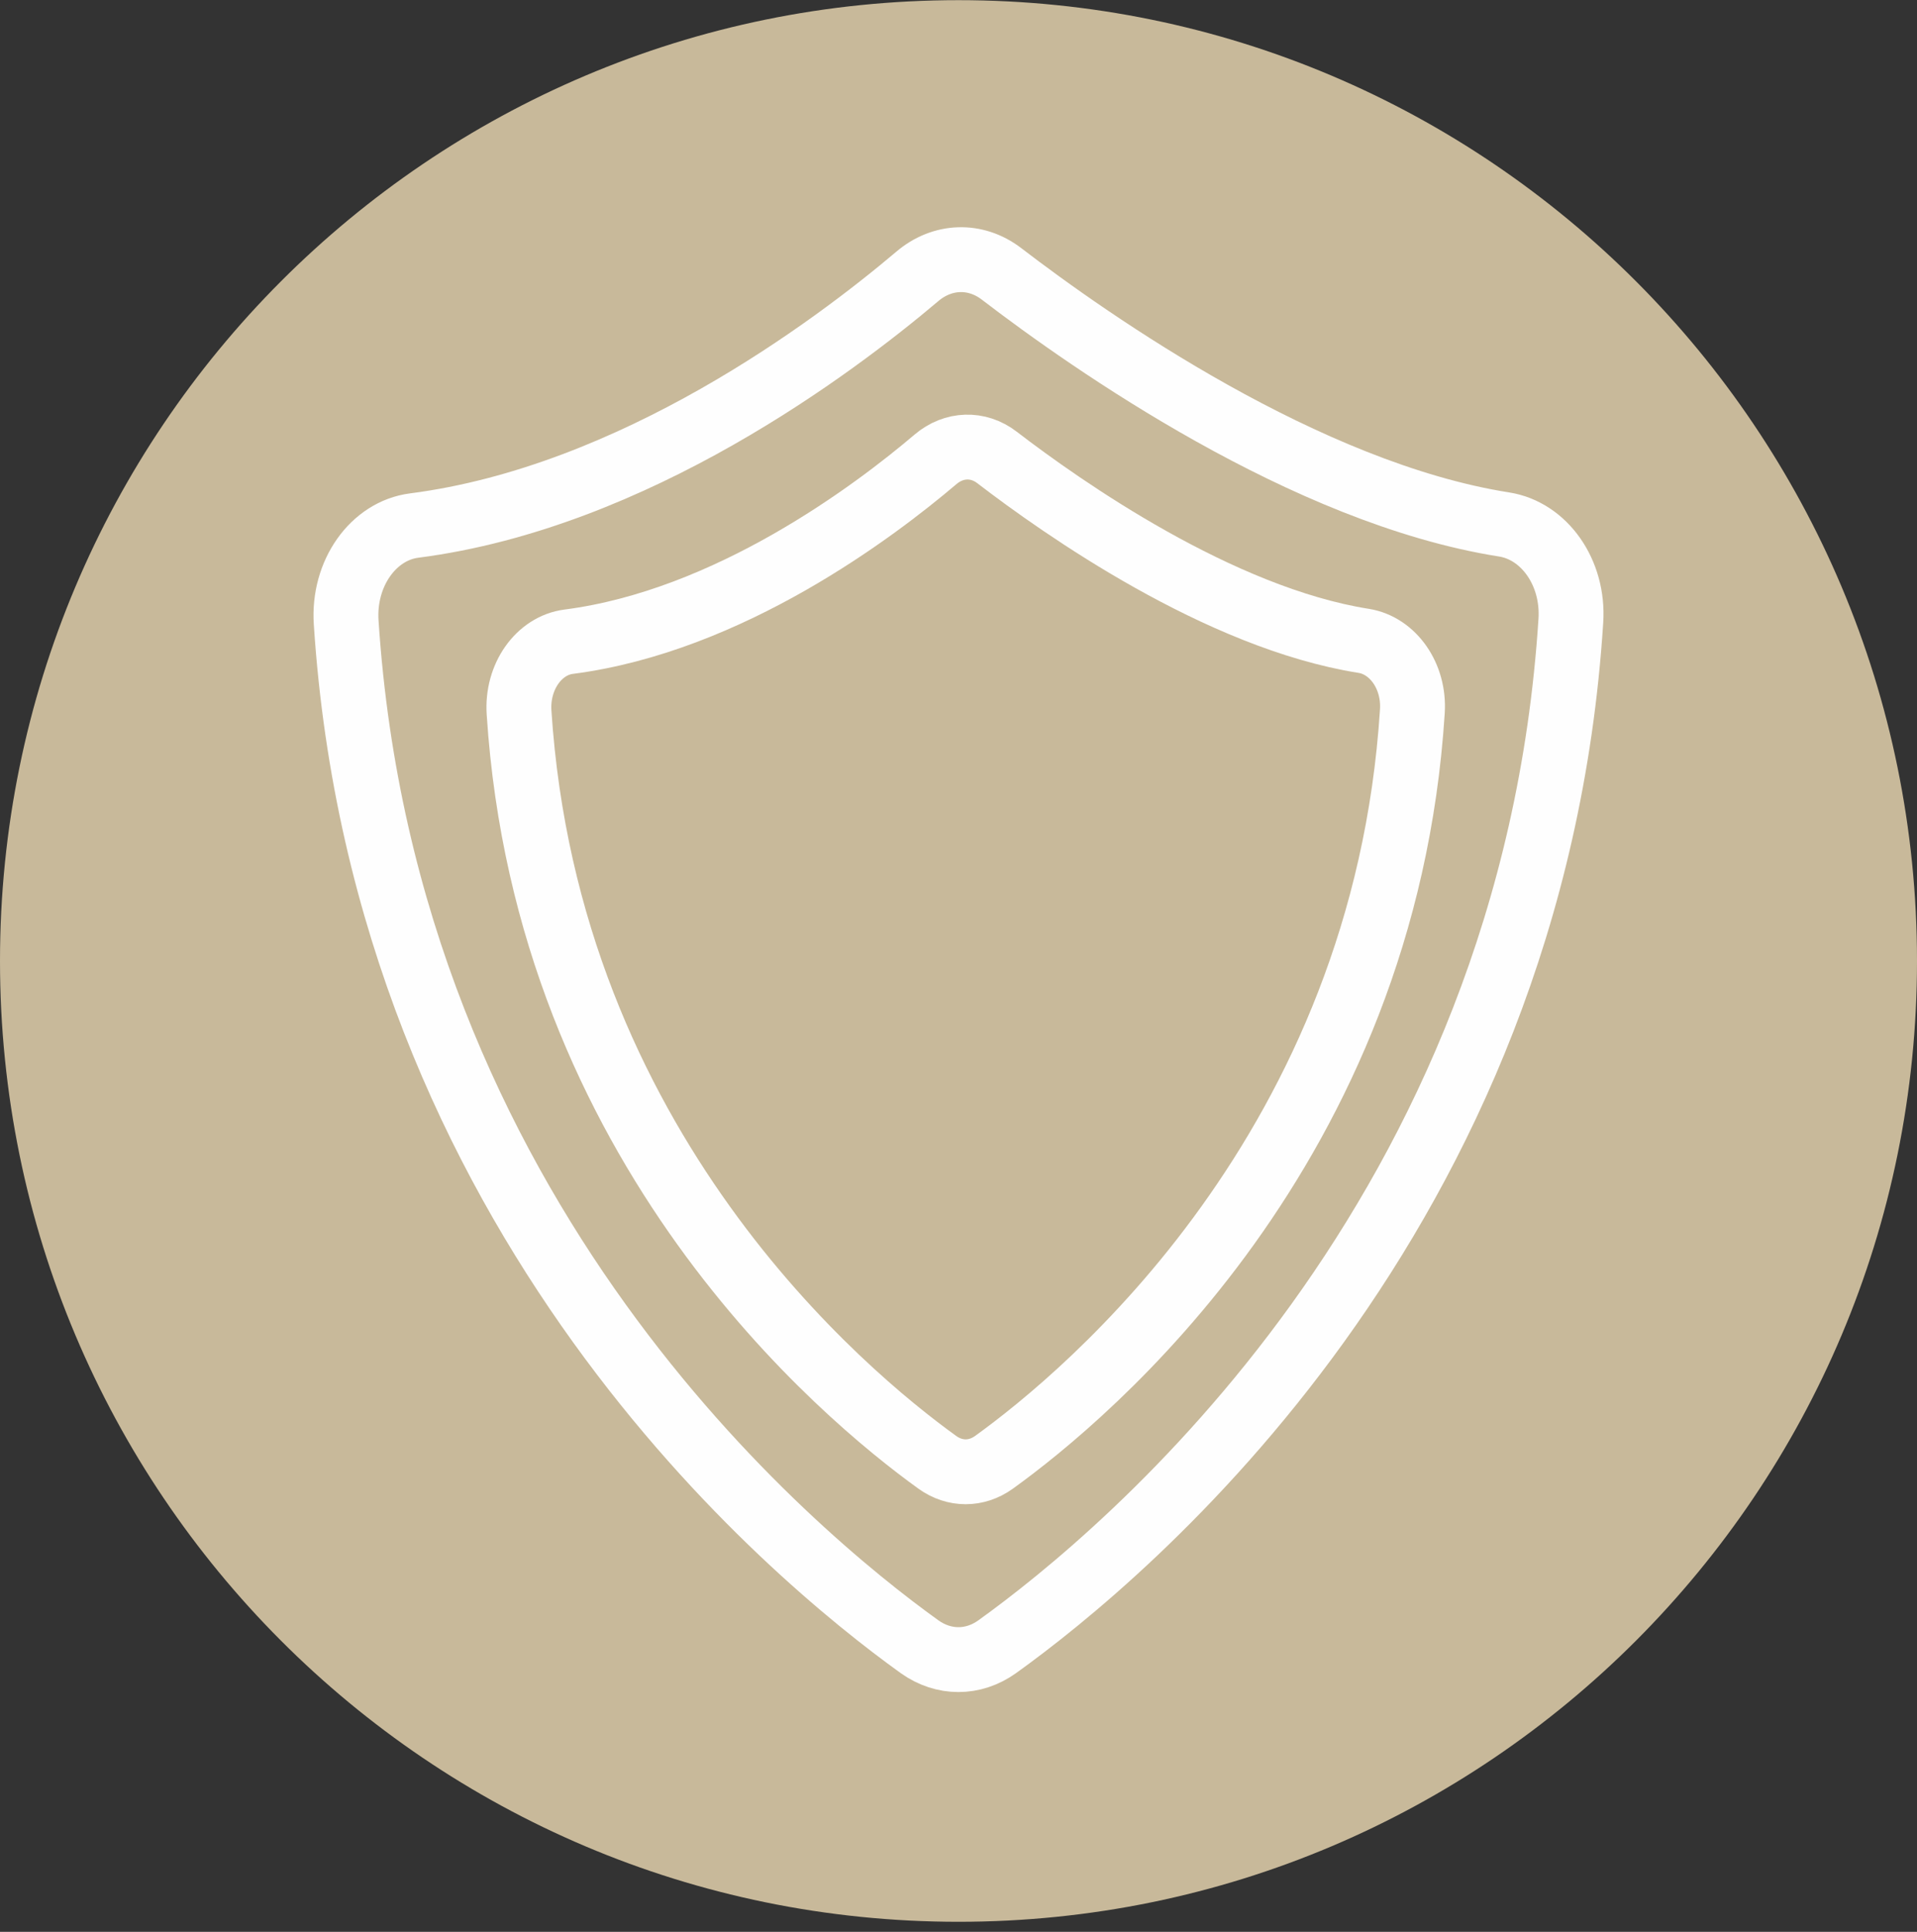
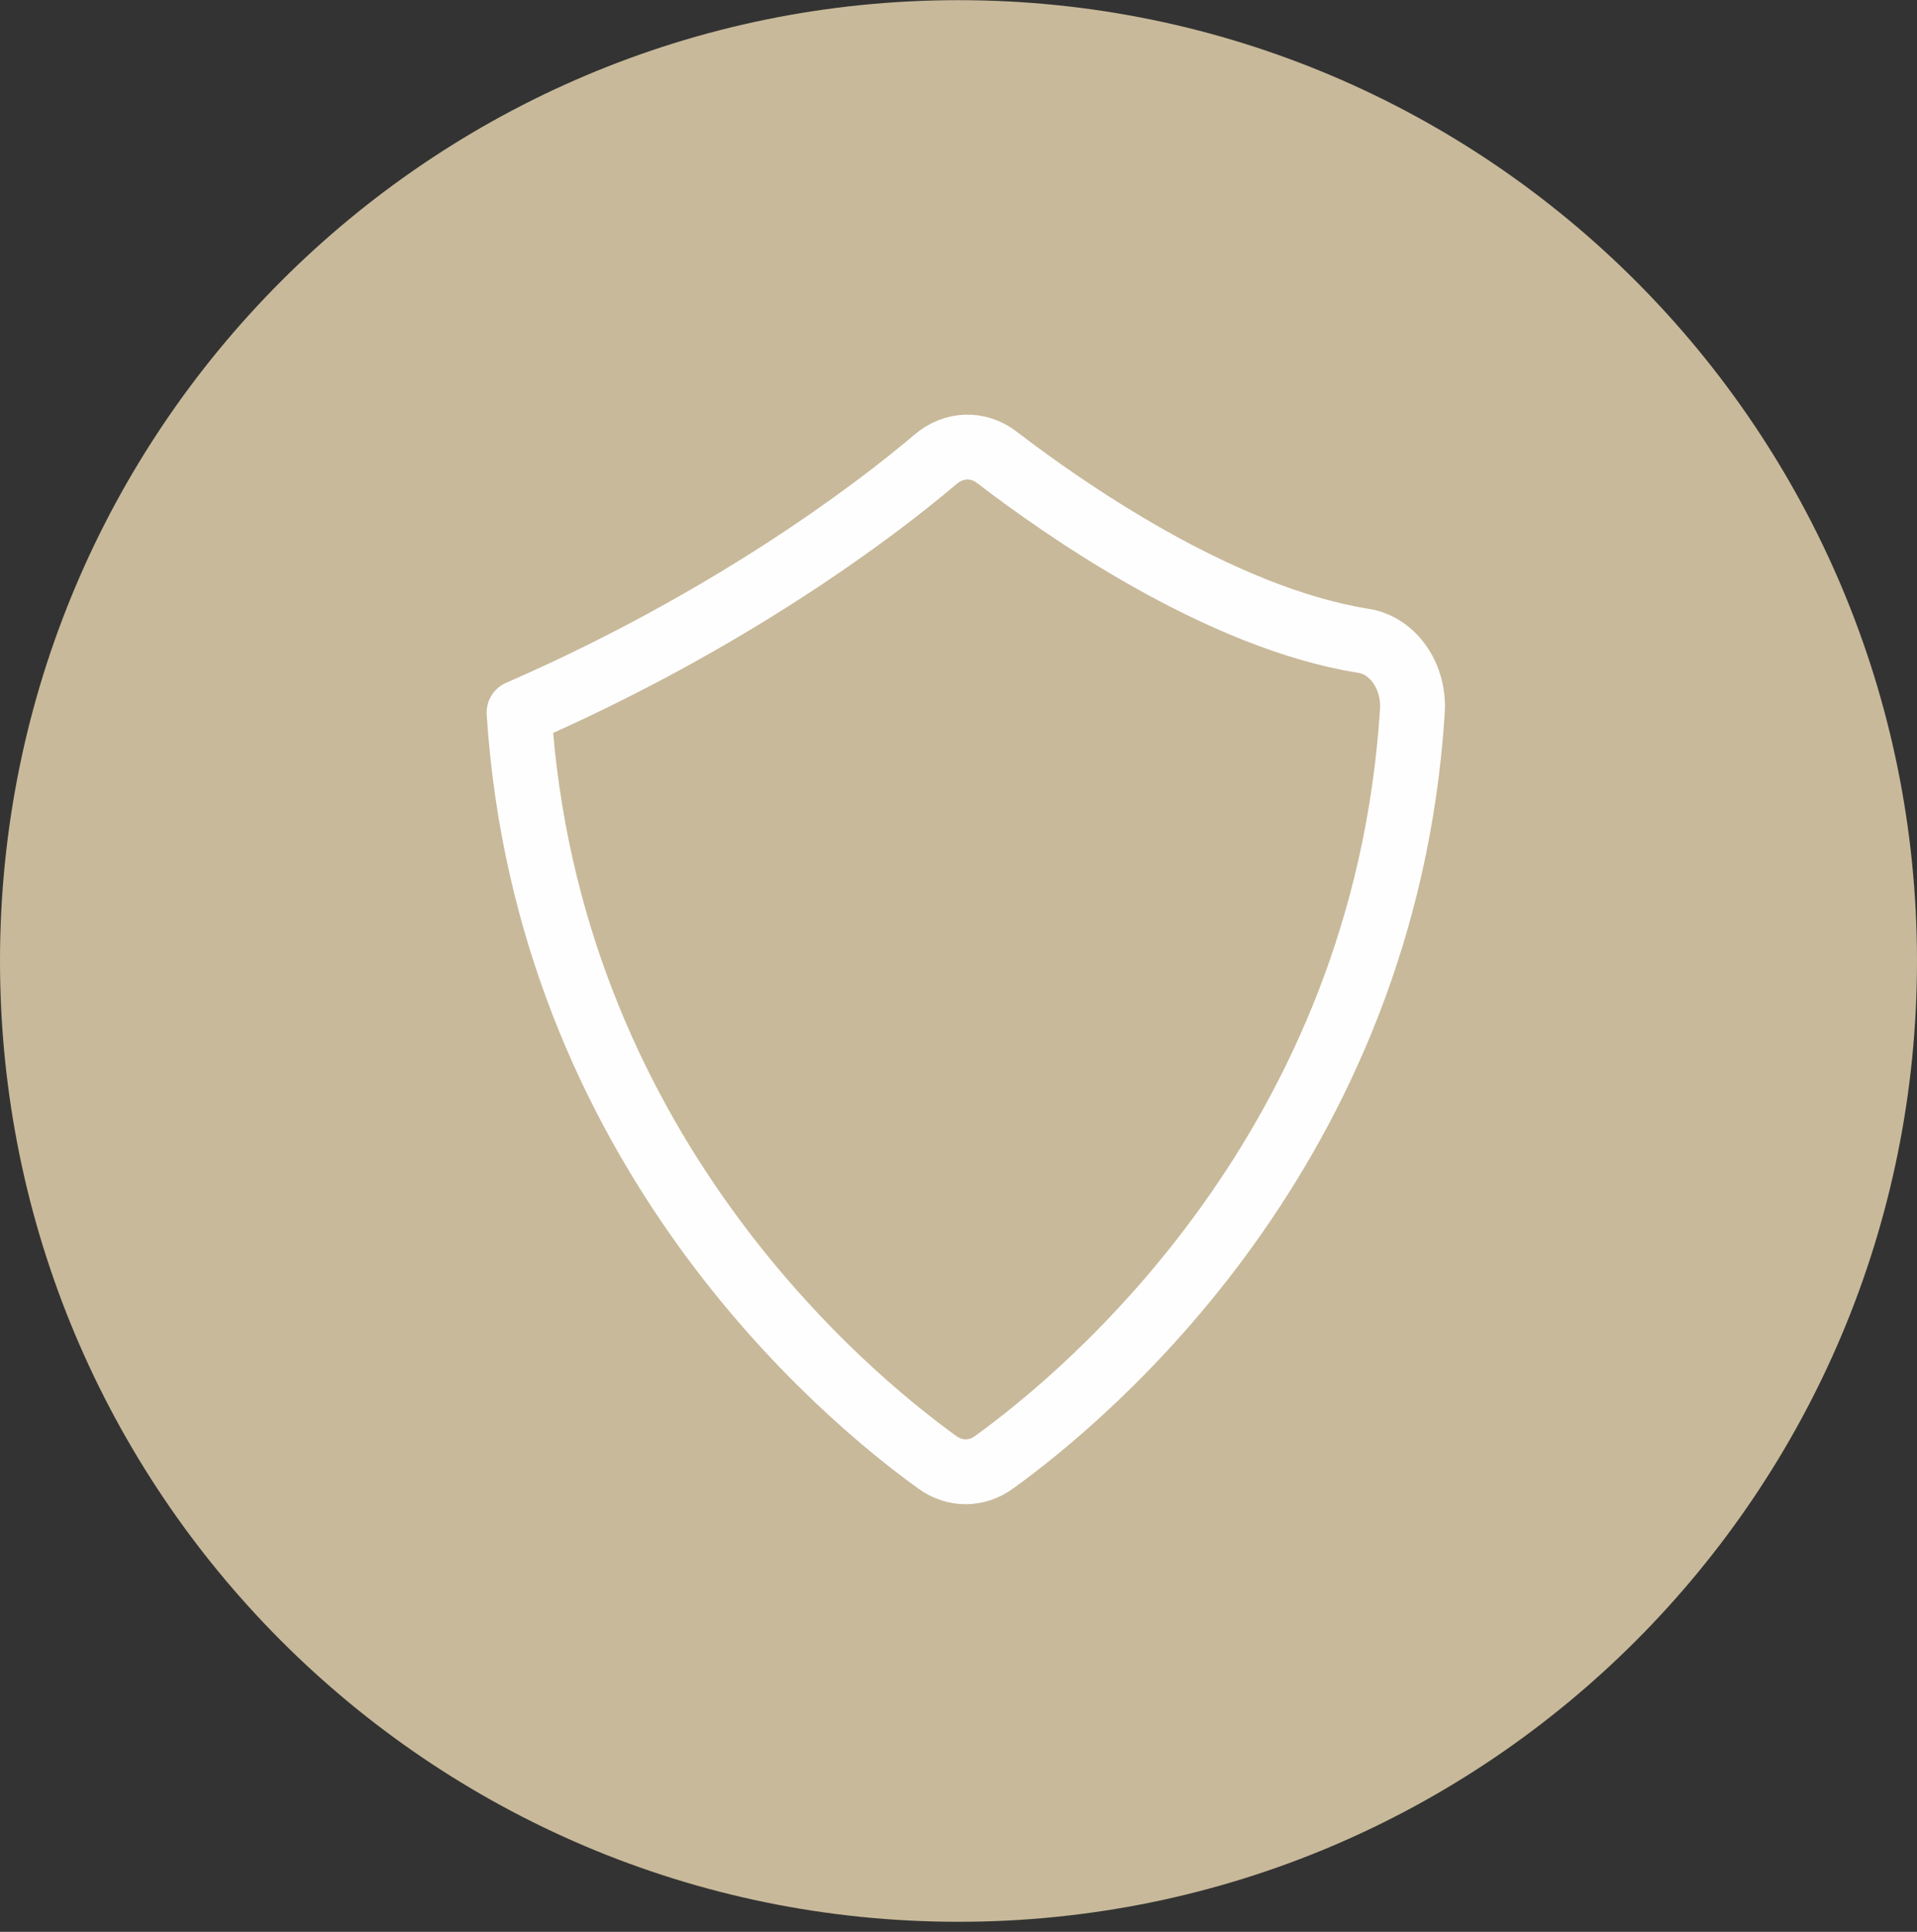
<svg xmlns="http://www.w3.org/2000/svg" width="133px" height="134px" viewBox="0 0 133 134">
  <rect x="0" y="0" width="133" height="134" fill="#333333" stroke="none" />
  <title>seguridad</title>
  <g id="01-Layouts" stroke="none" stroke-width="1" fill="none" fill-rule="evenodd">
    <g id="Molecules-/-Servicios-Copy" transform="translate(-780, -2.989)">
      <g id="seguridad" transform="translate(780, 3)">
        <path d="M133,66.646 C133,103.457 103.23,133.292 66.5,133.292 C29.77,133.292 0,103.457 0,66.646 C0,29.836 29.77,0 66.5,0 C103.23,0 133,29.836 133,66.646" id="Fill-1" fill="#C8B99A" />
-         <path d="M108.984,43.046 C106.342,84.414 78.098,107.816 69.176,114.219 C67.521,115.402 65.472,115.402 63.808,114.219 C54.903,107.824 26.709,84.456 24.017,43.163 C23.791,39.762 25.898,36.81 28.732,36.444 C43.983,34.484 57.838,24.072 63.633,19.169 C65.372,17.686 67.679,17.602 69.485,18.986 C75.706,23.755 90.623,34.209 104.36,36.369 C107.136,36.81 109.202,39.695 108.984,43.046 Z" id="Stroke-1" stroke="#FEFEFE" stroke-width="4.5" stroke-linecap="round" stroke-linejoin="round" />
-         <path d="M97.988,49.332 C96.061,79.613 75.461,96.736 68.957,101.424 C67.742,102.296 66.25,102.296 65.035,101.424 C58.54,96.745 37.974,79.646 36.012,49.416 C35.845,46.933 37.387,44.77 39.449,44.502 C50.578,43.068 60.677,35.445 64.909,31.848 C66.175,30.774 67.86,30.707 69.175,31.722 C73.718,35.21 84.596,42.858 94.619,44.443 C96.639,44.77 98.148,46.883 97.988,49.332 Z" id="Stroke-3" stroke="#FEFEFE" stroke-width="4.5" stroke-linecap="round" stroke-linejoin="round" />
+         <path d="M97.988,49.332 C96.061,79.613 75.461,96.736 68.957,101.424 C67.742,102.296 66.25,102.296 65.035,101.424 C58.54,96.745 37.974,79.646 36.012,49.416 C50.578,43.068 60.677,35.445 64.909,31.848 C66.175,30.774 67.86,30.707 69.175,31.722 C73.718,35.21 84.596,42.858 94.619,44.443 C96.639,44.77 98.148,46.883 97.988,49.332 Z" id="Stroke-3" stroke="#FEFEFE" stroke-width="4.5" stroke-linecap="round" stroke-linejoin="round" />
      </g>
    </g>
  </g>
</svg>